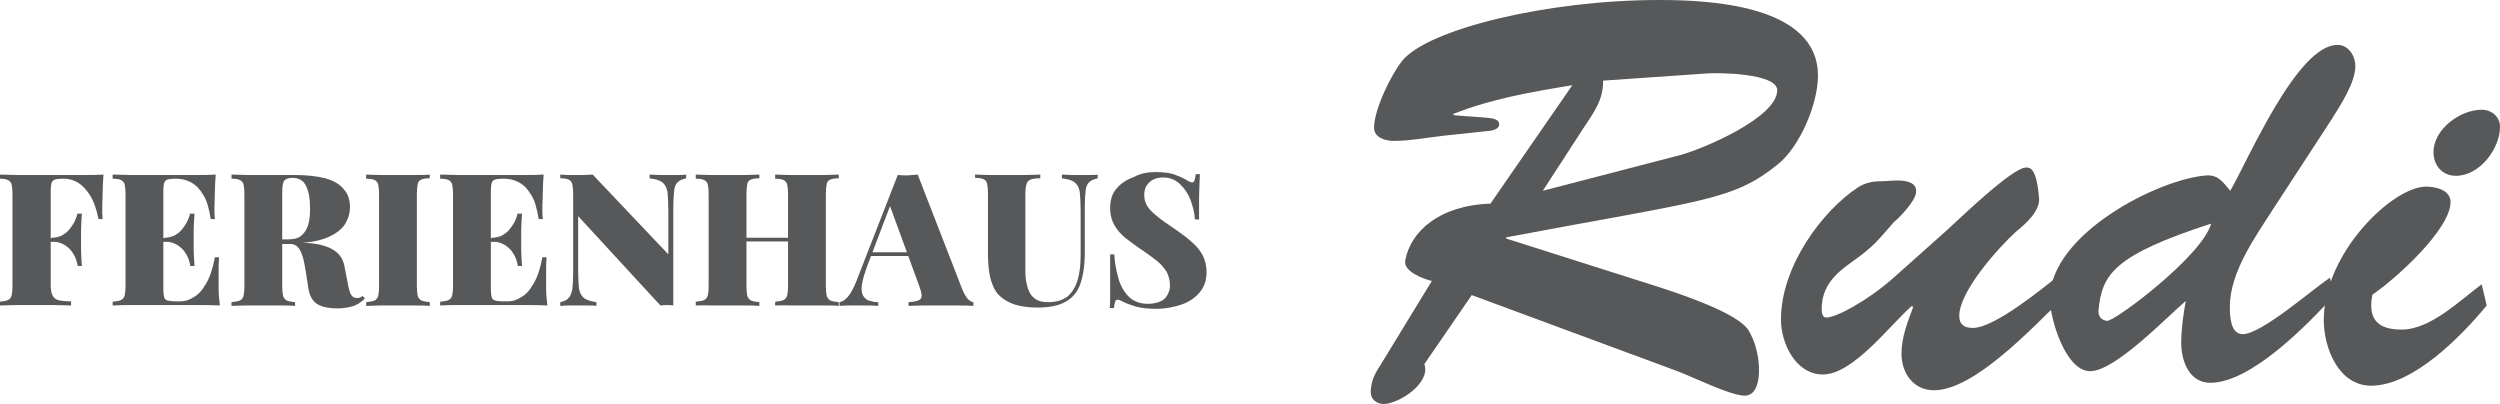
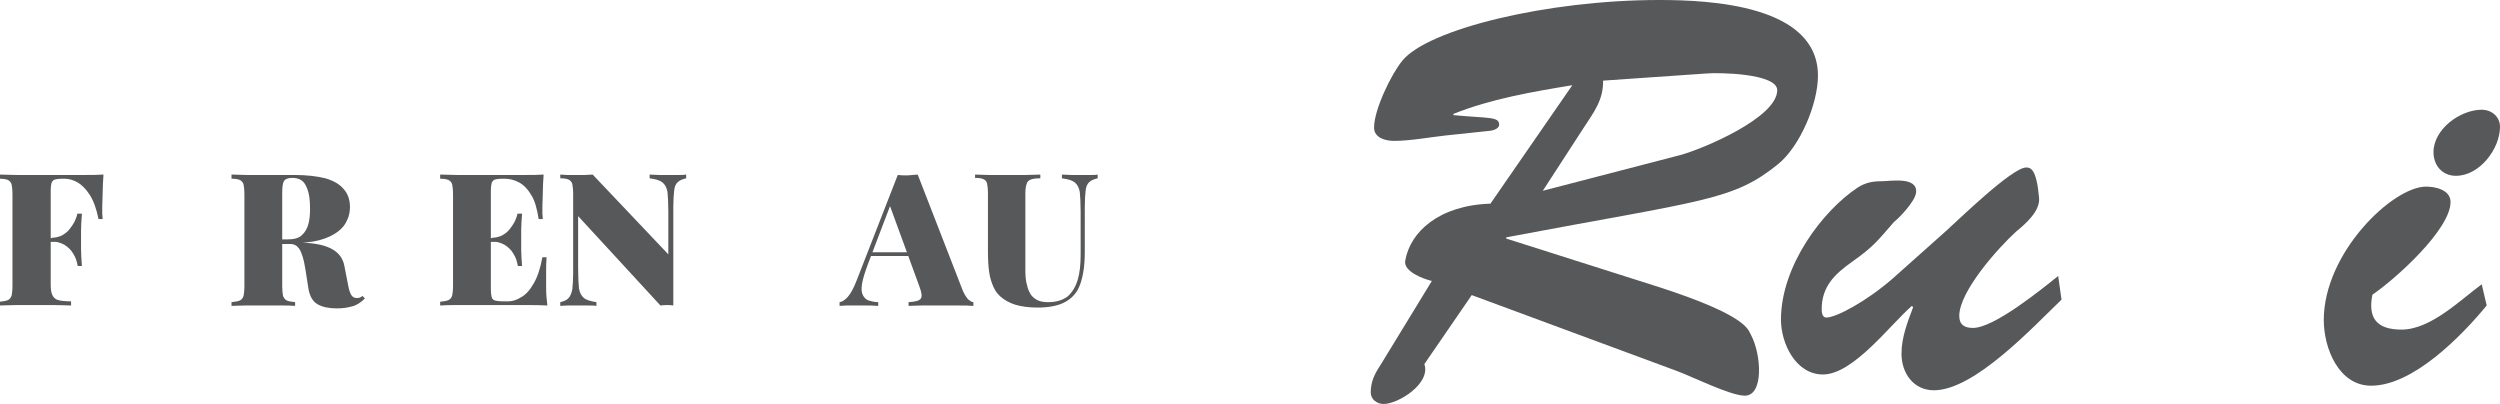
<svg xmlns="http://www.w3.org/2000/svg" version="1.1" id="Ebene_2_00000155116493806085398240000000552058747164951176_" x="0px" y="0px" viewBox="0 0 601.5 97.2" style="enable-background:new 0 0 601.5 97.2;" xml:space="preserve">
  <style type="text/css">
	.st0{fill:#575859;}
</style>
  <g>
    <path class="st0" d="M24.9,42c-0.1,1.5-0.2,2.9-0.2,4.3c0,1.4-0.1,2.4-0.1,3.2c0,0.6,0,1.2,0,1.8s0.1,1,0.1,1.4h-1   c-0.5-2.5-1.2-4.4-2.1-5.8c-0.9-1.4-1.9-2.4-2.9-3c-1.1-0.6-2.1-0.9-3.2-0.9h-0.6c-0.8,0-1.4,0.1-1.7,0.2c-0.4,0.1-0.6,0.4-0.8,0.8   c-0.1,0.4-0.2,1-0.2,1.8v22.5c0,1.2,0.1,2.1,0.4,2.7c0.3,0.6,0.7,1,1.4,1.2s1.8,0.3,3.1,0.3v1c-1,0-2.3-0.1-4-0.1   c-1.6,0-3.4,0-5.2,0c-1.4,0-2.7,0-4.1,0s-2.7,0.1-3.9,0.1v-0.9c0.9-0.1,1.6-0.2,2-0.4s0.7-0.5,0.9-1.1C2.9,70.6,3,69.8,3,68.7V46.8   c0-1.1-0.1-1.9-0.2-2.4c-0.1-0.5-0.5-0.9-0.9-1.1c-0.5-0.2-1.1-0.3-2-0.3v-1c1.3,0,2.7,0.1,4.2,0.1s2.9,0,4.4,0s2.8,0,4,0   s2.2,0,3,0c1.4,0,2.9,0,4.7,0S23.5,42.1,24.9,42z M18.4,57.3v0.9h-7.6v-0.9H18.4z M19.7,51.4c-0.1,1.7-0.2,3-0.2,3.9s0,1.7,0,2.4   s0,1.6,0,2.4c0,0.9,0.1,2.2,0.2,3.9h-1c-0.2-1.1-0.5-2.1-1.1-3c-0.5-0.9-1.3-1.6-2.1-2.1c-0.9-0.5-1.9-0.8-3-0.8v-0.9   c0.8,0,1.6-0.2,2.3-0.5c0.7-0.4,1.3-0.8,1.8-1.4c0.5-0.6,0.9-1.2,1.3-1.9c0.3-0.7,0.6-1.3,0.7-2C18.6,51.4,19.7,51.4,19.7,51.4z" />
-     <path class="st0" d="M51.9,42c-0.1,1.5-0.2,2.9-0.2,4.3c0,1.4-0.1,2.4-0.1,3.2c0,0.6,0,1.2,0,1.8s0.1,1,0.1,1.4h-1   c-0.4-2.5-0.9-4.4-1.8-5.8c-0.8-1.4-1.8-2.4-2.9-3c-1.1-0.6-2.3-0.9-3.5-0.9H42c-0.8,0-1.4,0.1-1.7,0.2c-0.4,0.1-0.6,0.4-0.8,0.8   c-0.1,0.4-0.2,1-0.2,1.8v23.9c0,0.8,0.1,1.4,0.2,1.8c0.1,0.4,0.4,0.7,0.8,0.8c0.4,0.1,1,0.2,1.7,0.2h1.5c1,0,2-0.3,3.1-1   c1.1-0.6,2.1-1.7,3-3.3c0.9-1.5,1.6-3.6,2.1-6.3h1c-0.1,1.1-0.1,2.4-0.1,4.1c0,0.7,0,1.8,0,3.2c0,1.4,0.1,2.8,0.3,4.3   c-1.5-0.1-3.2-0.1-5.1-0.1c-1.9,0-3.6,0-5.1,0c-0.8,0-1.8,0-3,0s-2.6,0-4,0s-2.9,0-4.4,0c-1.5,0-2.9,0-4.2,0.1v-0.9   c0.9-0.1,1.6-0.2,2-0.4s0.7-0.5,0.9-1.1c0.1-0.5,0.2-1.3,0.2-2.4V46.8c0-1.1-0.1-1.9-0.2-2.4s-0.5-0.9-0.9-1.1   c-0.5-0.2-1.1-0.3-2-0.3v-1c1.3,0,2.7,0.1,4.2,0.1s2.9,0,4.4,0s2.8,0,4,0s2.2,0,3,0c1.4,0,2.9,0,4.7,0S50.6,42.1,51.9,42z    M45.5,57.3v0.9h-7.6v-0.9H45.5z M46.8,51.4c-0.1,1.7-0.2,3-0.2,3.9s0,1.7,0,2.4s0,1.6,0,2.4c0,0.9,0.1,2.2,0.2,3.9h-1   c-0.2-1.1-0.5-2.1-1.1-3c-0.5-0.9-1.3-1.6-2.1-2.1c-0.9-0.5-1.9-0.8-3-0.8v-0.9c0.8,0,1.6-0.2,2.3-0.5c0.7-0.4,1.3-0.8,1.8-1.4   c0.5-0.6,0.9-1.2,1.3-1.9c0.3-0.7,0.6-1.3,0.7-2C45.7,51.4,46.8,51.4,46.8,51.4z" />
    <path class="st0" d="M56,42c0.9,0,2,0.1,3.4,0.1s2.8,0,4.2,0c1.5,0,2.9,0,4.3,0s2.3,0,2.9,0c3,0,5.5,0.3,7.5,0.8   c2,0.6,3.4,1.4,4.4,2.6c1,1.1,1.5,2.6,1.5,4.3c0,1.1-0.2,2.2-0.7,3.2c-0.4,1-1.2,2-2.3,2.8s-2.5,1.5-4.4,2s-4.2,0.7-7.1,0.7h-4.3   v-0.9h3.8c1.5,0,2.7-0.3,3.4-1c0.8-0.7,1.3-1.6,1.6-2.7c0.3-1.1,0.4-2.4,0.4-3.7c0-2.3-0.3-4.2-1-5.5c-0.6-1.3-1.7-1.9-3.3-1.9   c-1,0-1.7,0.3-2,0.8s-0.4,1.5-0.4,3.1v22.1c0,1.1,0.1,1.9,0.2,2.4c0.2,0.5,0.5,0.9,0.9,1.1s1.1,0.3,2,0.4v0.9   c-0.9-0.1-2-0.1-3.3-0.1c-1.4,0-2.7,0-4.1,0c-1.6,0-3.1,0-4.5,0s-2.5,0.1-3.4,0.1v-0.9c0.9-0.1,1.6-0.2,2-0.4s0.7-0.5,0.9-1.1   c0.1-0.5,0.2-1.3,0.2-2.4v-22c0-1.1-0.1-1.9-0.2-2.4c-0.1-0.5-0.5-0.9-0.9-1.1c-0.5-0.2-1.1-0.3-2-0.3v-1H56z M65.3,57.8   c1.1,0,2.1,0.1,3,0.2c0.9,0.1,1.8,0.2,2.6,0.2c0.8,0.1,1.5,0.1,2,0.2c3.2,0.1,5.6,0.7,7.1,1.6c1.6,0.9,2.6,2.3,2.9,4.2l0.9,4.6   c0.2,1.1,0.5,1.9,0.8,2.3s0.7,0.6,1.2,0.6c0.3,0,0.5,0,0.8-0.1c0.2-0.1,0.4-0.2,0.6-0.4l0.6,0.6c-0.9,0.9-1.9,1.6-3,1.9   s-2.3,0.5-3.7,0.5c-1.9,0-3.5-0.3-4.7-1s-1.9-2-2.2-3.8l-0.7-4.5c-0.2-1.2-0.4-2.3-0.7-3.2c-0.3-0.9-0.6-1.7-1.1-2.2   c-0.4-0.5-1.1-0.8-1.8-0.8h-4.8L65.3,57.8z" />
-     <path class="st0" d="M103.4,42v0.9c-0.9,0-1.6,0.1-2,0.3c-0.5,0.2-0.8,0.5-0.9,1.1c-0.1,0.5-0.2,1.3-0.2,2.4v22.1   c0,1.1,0.1,1.9,0.2,2.4c0.2,0.5,0.5,0.9,0.9,1.1s1.1,0.3,2,0.4v0.9c-0.9-0.1-2-0.1-3.3-0.1c-1.4,0-2.7,0-4.1,0c-1.6,0-3.1,0-4.5,0   s-2.5,0.1-3.4,0.1v-0.9c0.9-0.1,1.6-0.2,2-0.4s0.7-0.5,0.9-1.1c0.1-0.5,0.2-1.3,0.2-2.4v-22c0-1.1-0.1-1.9-0.2-2.4   s-0.5-0.9-0.9-1.1c-0.5-0.2-1.1-0.3-2-0.3v-1c0.9,0,2,0.1,3.4,0.1s2.9,0,4.5,0c1.4,0,2.8,0,4.1,0C101.5,42.1,102.6,42.1,103.4,42z" />
    <path class="st0" d="M130.8,42c-0.1,1.5-0.2,2.9-0.2,4.3c0,1.4-0.1,2.4-0.1,3.2c0,0.6,0,1.2,0,1.8s0.1,1,0.1,1.4h-1   c-0.4-2.5-0.9-4.4-1.8-5.8c-0.8-1.4-1.8-2.4-2.9-3s-2.3-0.9-3.5-0.9h-0.6c-0.8,0-1.4,0.1-1.7,0.2c-0.4,0.1-0.6,0.4-0.8,0.8   c-0.1,0.4-0.2,1-0.2,1.8v23.9c0,0.8,0.1,1.4,0.2,1.8s0.4,0.7,0.8,0.8c0.4,0.1,1,0.2,1.7,0.2h1.5c1,0,2-0.3,3.1-1   c1.1-0.6,2.1-1.7,3-3.3c0.9-1.5,1.6-3.6,2.1-6.3h1c-0.1,1.1-0.1,2.4-0.1,4.1c0,0.7,0,1.8,0,3.2c0,1.4,0.1,2.8,0.3,4.3   c-1.5-0.1-3.2-0.1-5.1-0.1s-3.6,0-5.1,0c-0.8,0-1.8,0-3,0s-2.6,0-4,0s-2.9,0-4.4,0s-2.9,0-4.2,0.1v-0.9c0.9-0.1,1.6-0.2,2-0.4   s0.7-0.5,0.9-1.1c0.1-0.5,0.2-1.3,0.2-2.4V46.8c0-1.1-0.1-1.9-0.2-2.4s-0.5-0.9-0.9-1.1c-0.5-0.2-1.1-0.3-2-0.3v-1   c1.3,0,2.7,0.1,4.2,0.1s2.9,0,4.4,0s2.8,0,4,0s2.2,0,3,0c1.4,0,2.9,0,4.7,0S129.4,42.1,130.8,42z M124.3,57.3v0.9h-7.6v-0.9H124.3z    M125.6,51.4c-0.1,1.7-0.2,3-0.2,3.9s0,1.7,0,2.4s0,1.6,0,2.4c0,0.9,0.1,2.2,0.2,3.9h-1c-0.2-1.1-0.5-2.1-1.1-3   c-0.5-0.9-1.3-1.6-2.1-2.1c-0.9-0.5-1.9-0.8-3-0.8v-0.9c0.8,0,1.6-0.2,2.3-0.5c0.7-0.4,1.3-0.8,1.8-1.4c0.5-0.6,0.9-1.2,1.3-1.9   c0.3-0.7,0.6-1.3,0.7-2C124.5,51.4,125.6,51.4,125.6,51.4z" />
    <path class="st0" d="M165.1,42v0.9c-0.9,0.2-1.6,0.5-2,0.9c-0.5,0.4-0.8,1.1-0.9,2.1s-0.2,2.2-0.2,3.9v23.7   c-0.4-0.1-0.9-0.1-1.4-0.1s-1.1,0-1.7,0.1L139.1,52v12.8c0,2,0.1,3.5,0.2,4.6c0.2,1.1,0.6,1.8,1.2,2.3c0.6,0.5,1.7,0.8,3,1v0.9   c-0.6-0.1-1.4-0.1-2.3-0.1c-1,0-1.8,0-2.7,0c-0.7,0-1.3,0-2,0s-1.2,0.1-1.7,0.1v-0.9c0.9-0.2,1.6-0.5,2-1c0.4-0.4,0.7-1.1,0.9-2.1   c0.1-0.9,0.2-2.3,0.2-3.9v-19c0-1.1-0.1-1.9-0.2-2.4c-0.1-0.5-0.5-0.9-0.9-1.1c-0.5-0.2-1.1-0.3-2-0.3V42c0.4,0,1,0.1,1.7,0.1   s1.3,0,2,0s1.5,0,2.2,0s1.3-0.1,1.9-0.1l18.2,19.2V50.8c0-2-0.1-3.5-0.2-4.6c-0.2-1.1-0.6-1.8-1.2-2.3s-1.6-0.8-3.1-1V42   c0.6,0,1.4,0.1,2.3,0.1c0.9,0,1.8,0,2.7,0c0.7,0,1.4,0,2,0C164.1,42.1,164.6,42.1,165.1,42z" />
-     <path class="st0" d="M167.4,73.5v-0.9c0.9-0.1,1.6-0.2,2-0.4s0.7-0.5,0.9-1.1c0.1-0.5,0.2-1.3,0.2-2.4V46.8c0-1.1-0.1-1.9-0.2-2.4   c-0.1-0.5-0.5-0.9-0.9-1.1c-0.5-0.2-1.1-0.3-2-0.3v-1c0.9,0,2,0.1,3.4,0.1s2.9,0,4.5,0c1.4,0,2.8,0,4.1,0s2.5-0.1,3.3-0.1v0.9   c-0.9,0-1.6,0.1-2,0.3c-0.5,0.2-0.8,0.5-0.9,1.1c-0.1,0.5-0.2,1.3-0.2,2.4v22.1c0,1.1,0.1,1.9,0.2,2.4c0.2,0.5,0.5,0.9,0.9,1.1   s1.1,0.3,2,0.4v0.9c-0.9-0.1-2-0.1-3.3-0.1c-1.4,0-2.7,0-4.1,0c-1.6,0-3.1,0-4.5,0C169.4,73.4,168.3,73.5,167.4,73.5z M175.8,58.1   v-0.9h17.6v0.9H175.8z M186.5,73.5v-0.9c0.9-0.1,1.6-0.2,2-0.4c0.4-0.2,0.7-0.5,0.9-1.1c0.1-0.5,0.2-1.3,0.2-2.4V46.8   c0-1.1-0.1-1.9-0.2-2.4c-0.1-0.5-0.5-0.9-0.9-1.1c-0.5-0.2-1.1-0.3-2-0.3v-1c0.9,0,2.1,0.1,3.5,0.1s2.9,0,4.3,0c1.5,0,2.9,0,4.3,0   c1.3,0,2.4-0.1,3.2-0.1v0.9c-0.9,0-1.6,0.1-2,0.3c-0.5,0.2-0.8,0.5-0.9,1.1c-0.1,0.5-0.2,1.3-0.2,2.4v22.1c0,1.1,0.1,1.9,0.2,2.4   c0.2,0.5,0.5,0.9,0.9,1.1s1.1,0.3,2,0.4v0.9c-0.8-0.1-1.9-0.1-3.2-0.1s-2.8,0-4.3,0s-2.9,0-4.3,0C188.6,73.4,187.4,73.5,186.5,73.5   z" />
    <path class="st0" d="M220.8,42l10.8,27.8c0.4,1,0.9,1.7,1.3,2.2c0.5,0.4,0.9,0.7,1.3,0.7v0.9c-1.1-0.1-2.3-0.1-3.7-0.1   s-2.9,0-4.4,0s-2.9,0-4.3,0c-1.3,0-2.4,0.1-3.2,0.1v-0.9c1.5-0.1,2.5-0.3,2.9-0.8s0.3-1.4-0.3-3L214,49.2l0.9-1.6l-6.1,16   c-0.7,1.9-1.2,3.5-1.4,4.7s-0.1,2.1,0.2,2.7s0.8,1.1,1.4,1.3c0.7,0.2,1.4,0.4,2.3,0.4v0.9c-1.1-0.1-2.1-0.1-3-0.1s-1.8,0-2.9,0   c-0.6,0-1.2,0-1.8,0s-1.2,0.1-1.6,0.1v-0.9c0.7-0.1,1.4-0.6,2-1.3c0.7-0.8,1.4-2.1,2.1-3.9l9.9-25.4c0.7,0.1,1.5,0.1,2.3,0.1   C219.3,42.1,220,42.1,220.8,42z M222.3,60.7v0.9H209l0.4-0.9H222.3z" />
    <path class="st0" d="M264.1,42v0.9c-0.9,0.2-1.6,0.5-2,0.9c-0.5,0.4-0.8,1.1-0.9,2.1c-0.1,0.9-0.2,2.2-0.2,3.9v10.7   c0,1.8-0.1,3.6-0.4,5.2s-0.7,3-1.4,4.2c-0.8,1.3-1.9,2.3-3.4,3s-3.6,1.1-6.1,1.1c-1.4,0-2.8-0.1-4.3-0.4s-2.9-0.9-4-1.7   c-1-0.7-1.8-1.6-2.3-2.7s-0.9-2.3-1.1-3.7c-0.2-1.4-0.3-3-0.3-4.9v-14c0-1.1-0.1-1.9-0.2-2.4c-0.1-0.5-0.4-0.9-0.9-1.1   c-0.4-0.2-1.1-0.3-2-0.3V42c0.9,0,2,0.1,3.4,0.1s2.9,0,4.4,0s3,0,4.4,0s2.6-0.1,3.5-0.1v0.9c-1,0-1.8,0.1-2.3,0.3s-0.9,0.5-1,1.1   c-0.2,0.5-0.3,1.3-0.3,2.4v18.2c0,1.5,0.1,2.7,0.4,3.7c0.2,1,0.6,1.8,1,2.4c0.5,0.6,1,1,1.7,1.3s1.5,0.4,2.4,0.4   c2,0,3.5-0.5,4.7-1.4c1.1-1,1.9-2.3,2.4-4s0.7-3.7,0.7-6V50.8c0-2-0.1-3.5-0.2-4.6c-0.2-1.1-0.6-1.8-1.2-2.3s-1.6-0.8-3.1-1V42   c0.6,0,1.4,0.1,2.3,0.1s1.8,0,2.7,0c0.7,0,1.4,0,2,0C263.1,42.1,263.7,42.1,264.1,42z" />
-     <path class="st0" d="M278.1,41.4c1.9,0,3.4,0.2,4.5,0.6c1.1,0.4,2,0.8,2.7,1.2c0.4,0.2,0.6,0.4,0.9,0.5c0.2,0.1,0.4,0.2,0.6,0.2   c0.3,0,0.5-0.2,0.6-0.5s0.2-0.8,0.3-1.5h1c0,0.6-0.1,1.3-0.1,2.2c0,0.8-0.1,1.9-0.1,3.3c0,1.4,0,3.2,0,5.4h-1   c-0.1-1.6-0.5-3.2-1.1-4.8c-0.6-1.5-1.5-2.8-2.6-3.8s-2.4-1.5-4-1.5c-1.3,0-2.4,0.4-3.2,1.1s-1.3,1.7-1.3,3.1c0,1.1,0.3,2,0.8,2.8   s1.4,1.6,2.5,2.5s2.6,1.9,4.5,3.2c1.3,0.9,2.5,1.8,3.6,2.8c1.1,0.9,2,2,2.6,3.1s1,2.6,1,4.2c0,2-0.6,3.6-1.7,4.9s-2.6,2.3-4.4,2.9   s-3.8,1-6,1c-2,0-3.6-0.2-4.8-0.5c-1.2-0.4-2.2-0.7-3-1.1c-0.7-0.4-1.2-0.6-1.5-0.6s-0.5,0.2-0.6,0.5s-0.2,0.8-0.3,1.5h-1   c0.1-0.8,0.1-1.7,0.1-2.7s0-2.4,0-4s0-3.7,0-6.2h1c0.1,2.1,0.5,4,1,5.8c0.5,1.8,1.4,3.3,2.5,4.4s2.7,1.7,4.6,1.7   c1.1,0,2-0.2,2.8-0.5s1.4-0.8,1.8-1.5s0.7-1.4,0.7-2.4c0-1.2-0.3-2.3-0.8-3.3c-0.6-0.9-1.3-1.8-2.3-2.6s-2.1-1.6-3.4-2.5   c-1.4-0.9-2.7-1.9-3.9-2.8c-1.2-0.9-2.2-2-2.9-3.2c-0.7-1.2-1.1-2.6-1.1-4.2c0-2,0.5-3.6,1.6-4.8c1-1.2,2.4-2.1,4.1-2.7   C274.4,41.7,276.2,41.4,278.1,41.4z" />
  </g>
  <g>
    <path class="st0" d="M354.1,71l-11.4,16.6c1.6,4.7-6.3,9.6-9.8,9.6c-1.6,0-3.1-1.1-3.1-2.8c0-2.5,0.9-4.4,2.3-6.5l12.4-20.3   c-2.1-0.5-6.9-2.3-6.4-4.9c1.2-6.9,8.1-13.3,20.5-13.7l19.7-28.5c-9.7,1.6-19.6,3.3-28.6,6.9v0.3c8.4,0.8,11,0.3,11,2.3   c0,1.1-1.9,1.5-2.5,1.5l-10.4,1.1c-3.7,0.4-8.5,1.3-12.4,1.3c-2,0-4.8-0.7-4.8-3.2c0-4.3,4.1-12.8,6.8-16.1   C343.6,7,372.3,0,399.2,0c12.2,0,38.2,1.2,38.2,18.2c0,6.8-4.3,17-9.6,21.3c-10.9,8.8-17.6,8.6-65.4,17.6v0.3l35.9,11.4   c22.9,7.3,22.3,10.8,23,11.8c2.5,4.7,3.1,14.6-1.5,14.6c-3.5,0-12.9-4.7-16.5-6L354.1,71z M371.2,45.9l33.1-8.6   c5.5-1.5,23.3-9,23.3-15.6c0-4.1-14.4-4.3-17.3-4l-24.6,1.7c0.1,4.7-2.3,7.7-4.7,11.4L371.2,45.9z" />
    <path class="st0" d="M468.3,55.5c2.8-2.5,15.8-15.2,19.2-15.2c1.1,0,2.5,0.4,3.1,7.3c0.3,3.2-3.3,6.3-5.5,8.1   c-4.3,3.9-13.7,14.4-13.7,20.3c0,2.1,1.2,2.9,3.3,2.9c5.1,0,16.5-9.3,20.5-12.5l0.8,5.7c-6.8,6.5-20.9,21.8-30.7,21.8   c-4.9,0-7.8-4.1-7.8-8.8c0-4,1.5-7.7,2.8-11.2l-0.3-0.3c-5.2,4.5-14.1,16.5-21.4,16.5c-6.5,0-10.1-7.4-10.1-13.2   c0-12.9,10-26.2,18.5-31.8c1.9-1.2,3.6-1.5,5.9-1.5c1.9,0,8.6-1.2,8.1,2.8c-0.3,2.1-3.9,5.9-5.3,7c-4.1,4.7-4.9,5.9-10.1,9.6   c-4.1,2.9-7.3,5.9-7.3,11.4c0,0.7,0.1,2,1.1,2c2.4,0,9.7-3.9,16-9.4L468.3,55.5z" />
-     <path class="st0" d="M547.3,49.7c-4.4,6.9-10.8,15.6-10.8,24.1c0,2.1,0.1,6.6,3.1,6.6c4.5,0,16.8-10.8,21-13.6l0.9,4.4   c-6.3,6.9-19.9,20.9-29.7,20.9c-5.1,0-7-5.3-7-9.6c0-3.3,0.5-6.8,1.1-10.1c-4.7,4-17,16.9-23,16.9s-9.7-12.8-9.7-17.4   c0-15.7,26.5-29,37.8-29.7c2.8-0.1,3.9,1.7,5.6,3.7c4.4-7.6,16.1-35.1,25.8-35.1c2.7,0,4.3,2.7,4.3,5.1c0,4-3.6,9.4-5.7,12.8   L547.3,49.7z M504.9,74.7c-0.1,1.2,0.5,2.3,2,2.5c1.6,0.4,23-15.6,25.1-23.4C508.6,61.4,505.7,66,504.9,74.7z" />
    <path class="st0" d="M598.3,73.5c-6,7.3-17.7,19.3-27.8,19.3c-7.8,0-11.4-9-11.4-15.8c0-16.2,16.6-32.1,24.6-32.1   c2.3,0,5.9,0.8,5.9,3.7c0,6.6-13.2,18.5-18.8,22.3c-1.1,5.5,0.9,8.4,7,8.4c7,0,14-7,19.3-10.9L598.3,73.5z M585.5,36.6   c0-5.5,6.4-10.2,11.6-10.2c2.4,0,4.4,1.7,4.4,4.1c0,5.3-4.9,11.8-10.6,11.8C587.6,42.3,585.5,39.8,585.5,36.6z" />
  </g>
</svg>